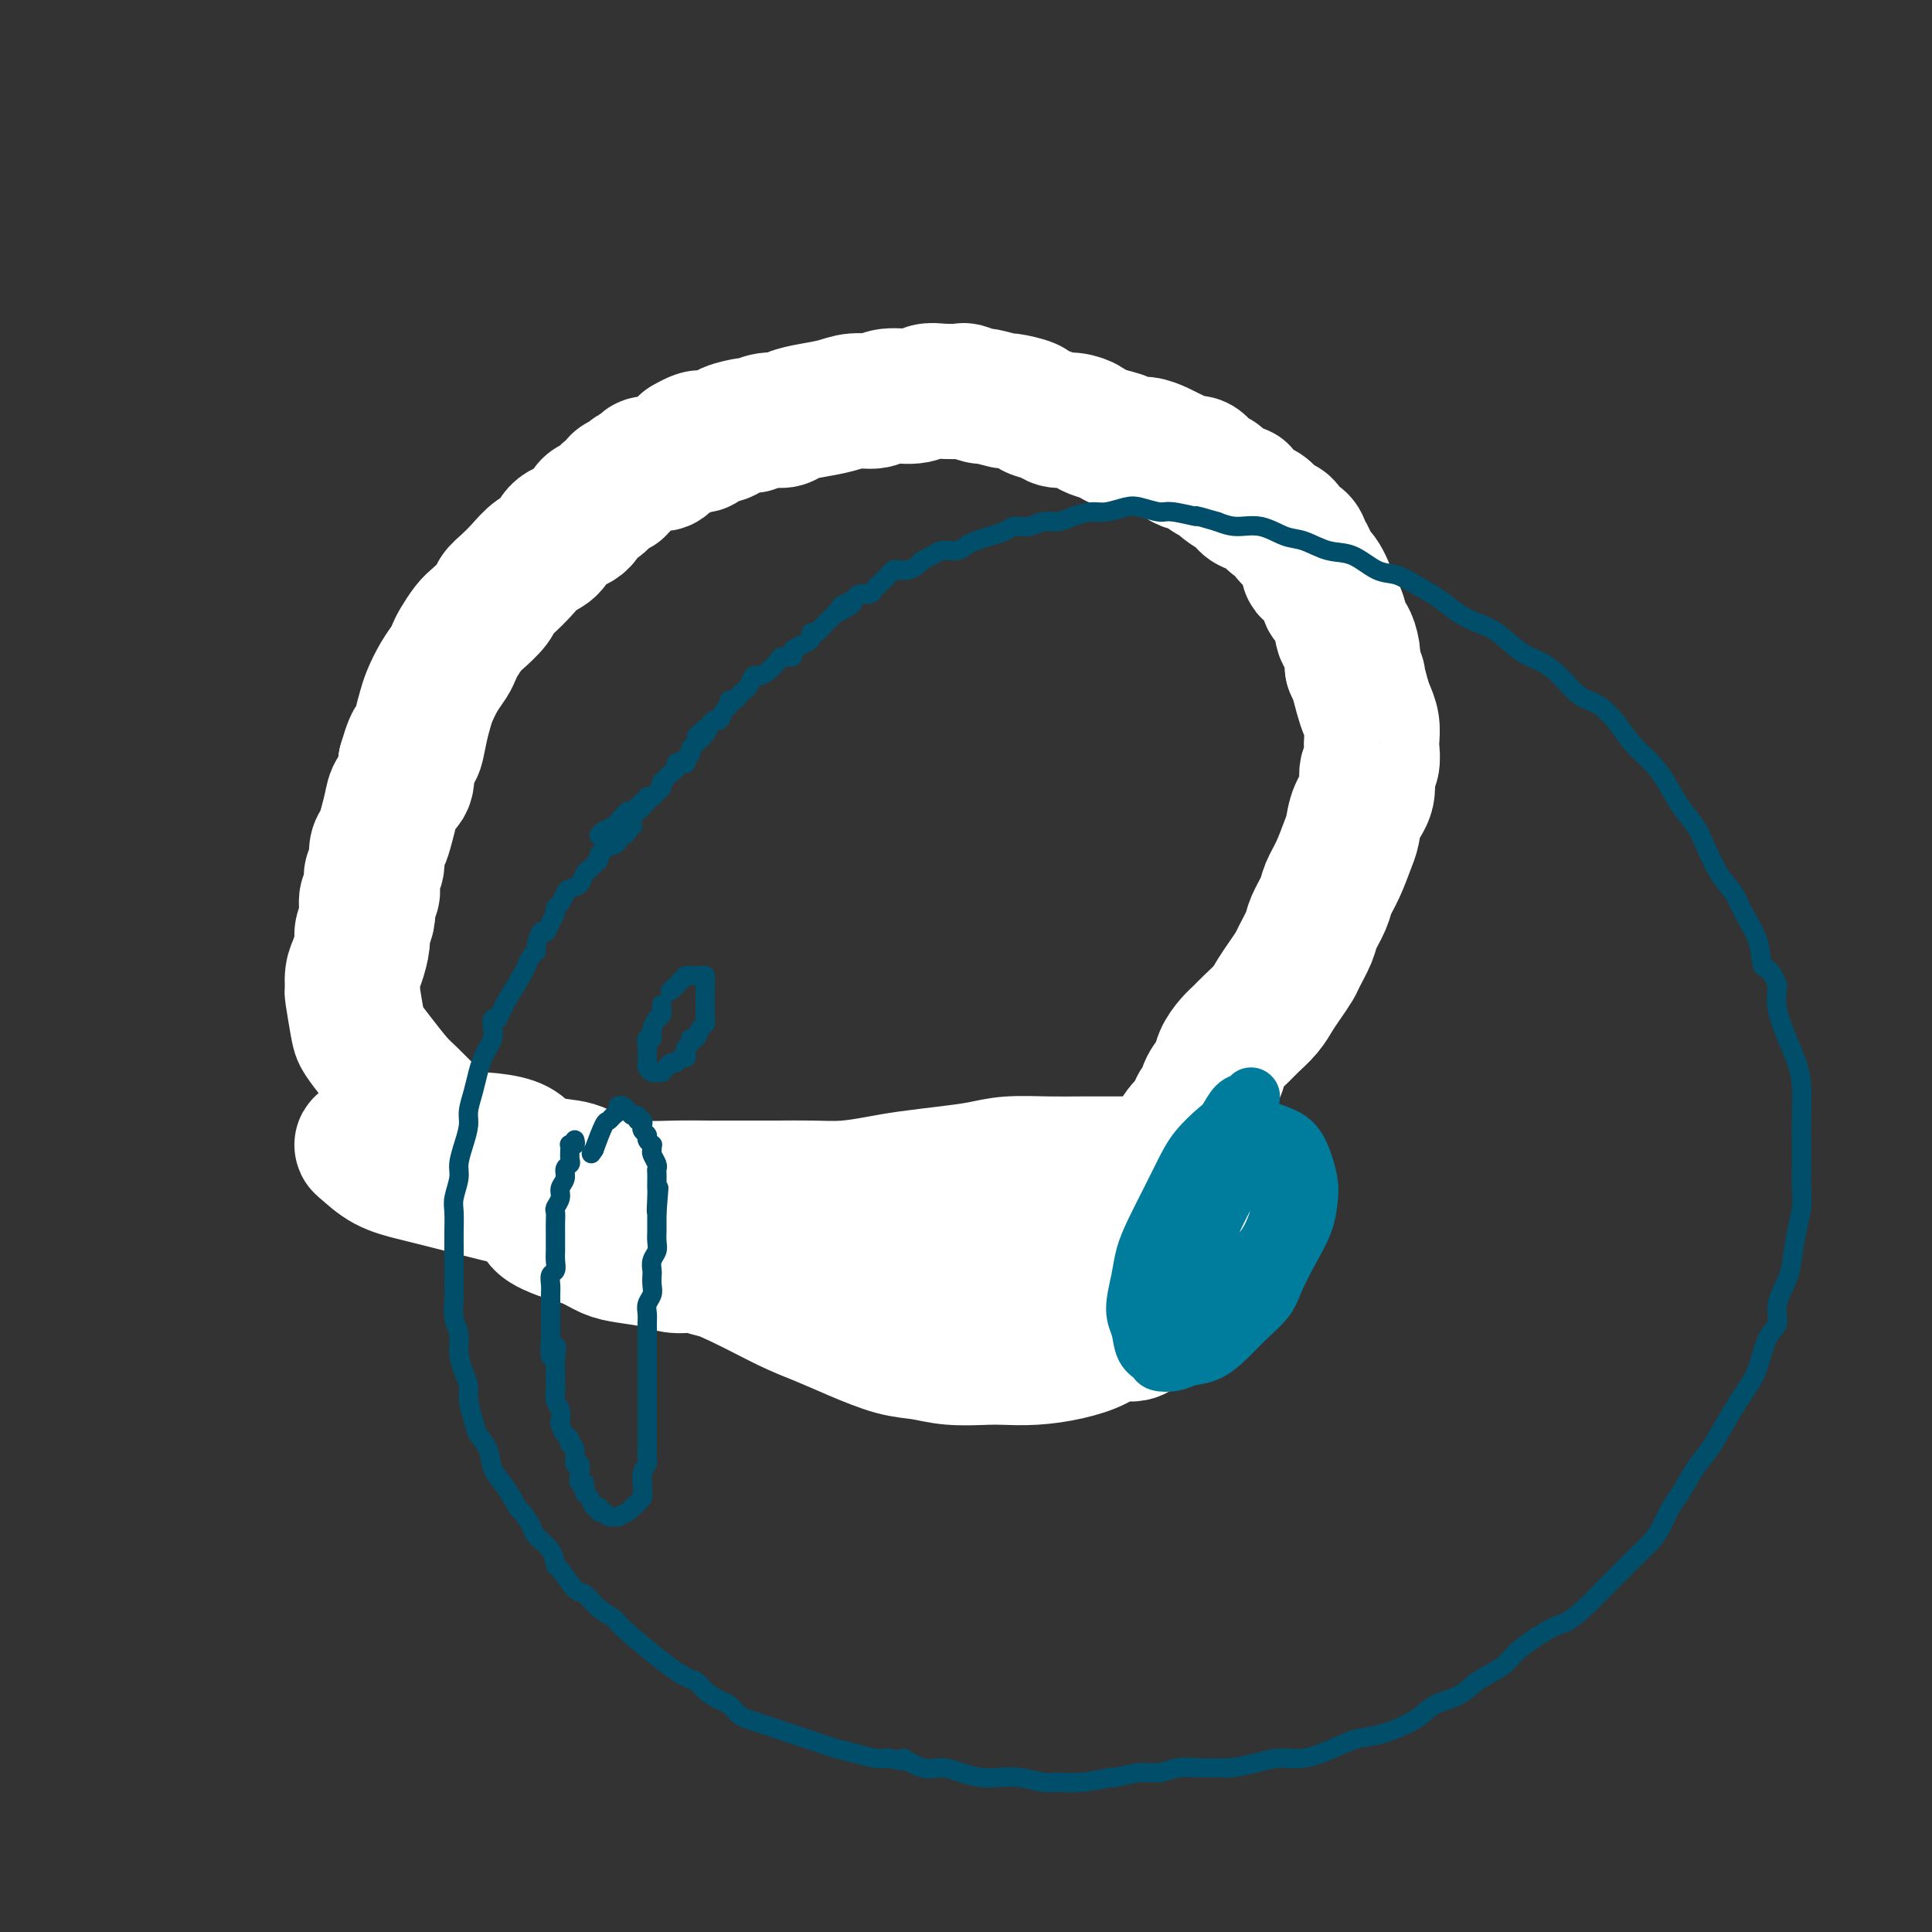
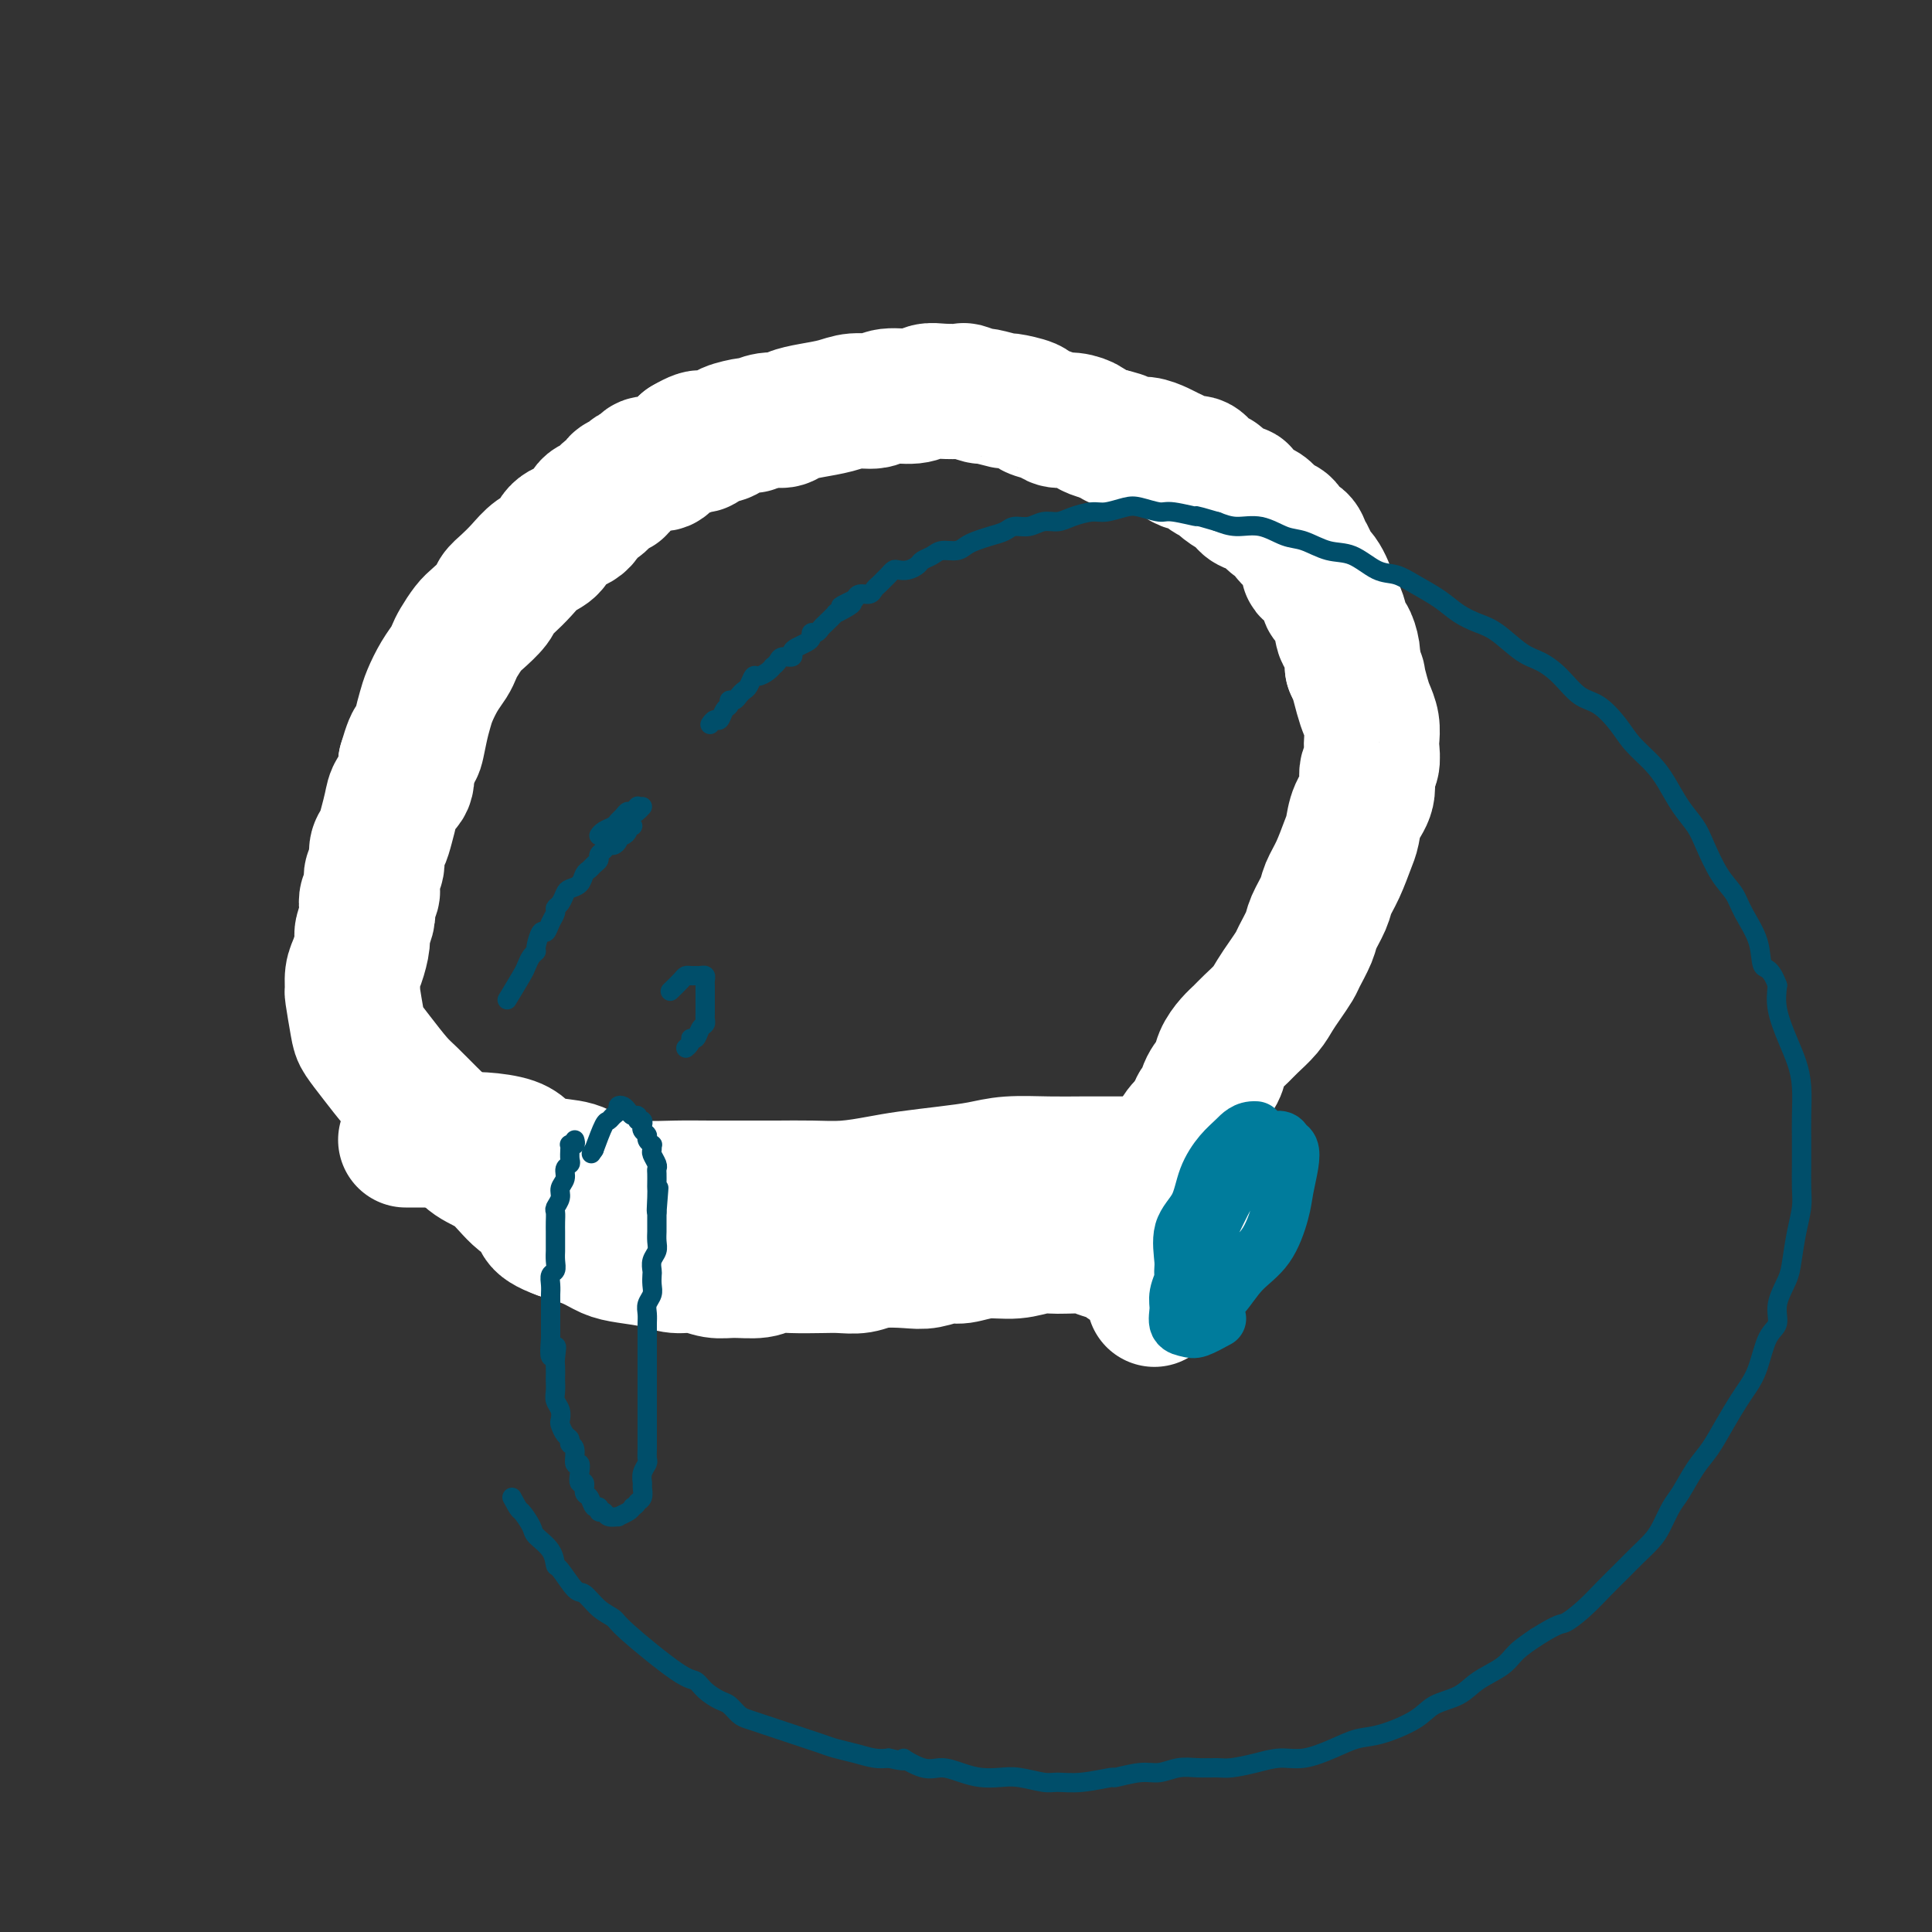
<svg xmlns="http://www.w3.org/2000/svg" viewBox="0 0 400 400" version="1.1">
  <rect x="0" y="0" width="400" height="400" fill="#333333" stroke="none" />
  <g fill="none" stroke="#004E6A" stroke-width="6" stroke-linecap="round" stroke-linejoin="round">
    <path d="M159,93c-0.137,0.002 -0.273,0.003 -1,0c-0.727,-0.003 -2.044,-0.012 -3,0c-0.956,0.012 -1.550,0.045 -2,0c-0.450,-0.045 -0.755,-0.168 -2,0c-1.245,0.168 -3.430,0.625 -5,1c-1.570,0.375 -2.525,0.667 -4,1c-1.475,0.333 -3.471,0.708 -5,1c-1.529,0.292 -2.590,0.501 -4,1c-1.410,0.499 -3.167,1.290 -5,2c-1.833,0.710 -3.741,1.341 -5,2c-1.259,0.659 -1.868,1.345 -3,2c-1.132,0.655 -2.785,1.278 -4,2c-1.215,0.722 -1.991,1.542 -3,2c-1.009,0.458 -2.252,0.555 -4,2c-1.748,1.445 -4.000,4.238 -5,5c-1.000,0.762 -0.747,-0.509 -1,0c-0.253,0.509 -1.011,2.797 -2,4c-0.989,1.203 -2.209,1.321 -3,2c-0.791,0.679 -1.152,1.918 -2,3c-0.848,1.082 -2.184,2.006 -3,3c-0.816,0.994 -1.111,2.057 -2,3c-0.889,0.943 -2.373,1.766 -3,3c-0.627,1.234 -0.398,2.878 -1,4c-0.602,1.122 -2.036,1.724 -3,3c-0.964,1.276 -1.458,3.228 -2,5c-0.542,1.772 -1.133,3.364 -2,5c-0.867,1.636 -2.011,3.317 -3,5c-0.989,1.683 -1.822,3.369 -2,5c-0.178,1.631 0.298,3.208 0,5c-0.298,1.792 -1.371,3.798 -2,6c-0.629,2.202 -0.815,4.601 -1,7" />
    <path d="M72,177c-0.498,3.633 -0.244,3.716 0,5c0.244,1.284 0.476,3.770 1,6c0.524,2.230 1.338,4.204 2,6c0.662,1.796 1.172,3.416 2,5c0.828,1.584 1.975,3.134 3,5c1.025,1.866 1.929,4.049 3,6c1.071,1.951 2.309,3.670 3,5c0.691,1.330 0.833,2.273 2,4c1.167,1.727 3.357,4.240 5,6c1.643,1.760 2.739,2.767 4,4c1.261,1.233 2.686,2.692 4,4c1.314,1.308 2.518,2.466 4,4c1.482,1.534 3.241,3.446 5,5c1.759,1.554 3.518,2.752 5,4c1.482,1.248 2.687,2.547 5,4c2.313,1.453 5.734,3.062 8,4c2.266,0.938 3.376,1.206 5,2c1.624,0.794 3.762,2.115 6,3c2.238,0.885 4.578,1.334 7,2c2.422,0.666 4.927,1.550 7,2c2.073,0.450 3.714,0.467 7,1c3.286,0.533 8.218,1.581 11,2c2.782,0.419 3.416,0.209 5,0c1.584,-0.209 4.118,-0.417 7,-1c2.882,-0.583 6.112,-1.539 9,-2c2.888,-0.461 5.435,-0.425 8,-1c2.565,-0.575 5.149,-1.762 8,-3c2.851,-1.238 5.970,-2.528 9,-4c3.030,-1.472 5.969,-3.127 8,-4c2.031,-0.873 3.152,-0.964 5,-2c1.848,-1.036 4.424,-3.018 7,-5" />
    <path d="M237,244c5.383,-2.854 4.340,-2.489 5,-3c0.660,-0.511 3.023,-1.897 5,-4c1.977,-2.103 3.568,-4.924 5,-7c1.432,-2.076 2.705,-3.406 4,-5c1.295,-1.594 2.611,-3.451 4,-6c1.389,-2.549 2.852,-5.789 4,-8c1.148,-2.211 1.980,-3.392 3,-5c1.020,-1.608 2.226,-3.644 3,-6c0.774,-2.356 1.114,-5.033 2,-8c0.886,-2.967 2.319,-6.224 3,-8c0.681,-1.776 0.612,-2.072 1,-4c0.388,-1.928 1.233,-5.490 2,-8c0.767,-2.510 1.457,-3.969 2,-6c0.543,-2.031 0.940,-4.632 1,-7c0.060,-2.368 -0.216,-4.501 0,-6c0.216,-1.499 0.924,-2.364 1,-4c0.076,-1.636 -0.479,-4.043 -1,-6c-0.521,-1.957 -1.007,-3.463 -1,-5c0.007,-1.537 0.505,-3.106 0,-5c-0.505,-1.894 -2.015,-4.113 -3,-6c-0.985,-1.887 -1.444,-3.442 -2,-5c-0.556,-1.558 -1.208,-3.120 -2,-5c-0.792,-1.880 -1.723,-4.078 -3,-6c-1.277,-1.922 -2.899,-3.567 -4,-5c-1.101,-1.433 -1.679,-2.653 -3,-4c-1.321,-1.347 -3.384,-2.822 -5,-4c-1.616,-1.178 -2.784,-2.059 -4,-3c-1.216,-0.941 -2.481,-1.943 -4,-3c-1.519,-1.057 -3.294,-2.169 -5,-3c-1.706,-0.831 -3.345,-1.380 -5,-2c-1.655,-0.620 -3.328,-1.310 -5,-2" />
    <path d="M235,85c-3.140,-1.427 -3.488,-1.495 -5,-2c-1.512,-0.505 -4.186,-1.446 -6,-2c-1.814,-0.554 -2.766,-0.722 -4,-1c-1.234,-0.278 -2.750,-0.667 -5,-1c-2.250,-0.333 -5.236,-0.610 -7,-1c-1.764,-0.390 -2.308,-0.893 -3,-1c-0.692,-0.107 -1.533,0.180 -3,0c-1.467,-0.180 -3.562,-0.829 -5,-1c-1.438,-0.171 -2.221,0.137 -3,0c-0.779,-0.137 -1.556,-0.717 -3,-1c-1.444,-0.283 -3.555,-0.269 -5,0c-1.445,0.269 -2.224,0.793 -3,1c-0.776,0.207 -1.549,0.098 -3,0c-1.451,-0.098 -3.580,-0.186 -5,0c-1.420,0.186 -2.132,0.646 -4,1c-1.868,0.354 -4.893,0.603 -6,1c-1.107,0.397 -0.297,0.943 -1,1c-0.703,0.057 -2.920,-0.377 -5,0c-2.080,0.377 -4.021,1.563 -5,2c-0.979,0.437 -0.994,0.125 -1,0c-0.006,-0.125 -0.003,-0.062 0,0" />
  </g>
  <g fill="none" stroke="#FFFFFF" stroke-width="6" stroke-linecap="round" stroke-linejoin="round">
    <path d="M217,246c0.016,-0.119 0.032,-0.238 0,0c-0.032,0.238 -0.110,0.834 0,1c0.110,0.166 0.410,-0.099 1,0c0.590,0.099 1.472,0.562 2,1c0.528,0.438 0.704,0.849 1,1c0.296,0.151 0.712,0.040 1,0c0.288,-0.040 0.448,-0.010 1,0c0.552,0.010 1.496,-0.001 2,0c0.504,0.001 0.569,0.014 1,0c0.431,-0.014 1.228,-0.056 2,0c0.772,0.056 1.519,0.208 2,0c0.481,-0.208 0.695,-0.777 1,-1c0.305,-0.223 0.702,-0.098 1,0c0.298,0.098 0.499,0.171 1,0c0.501,-0.171 1.304,-0.585 2,-1c0.696,-0.415 1.285,-0.833 2,-1c0.715,-0.167 1.555,-0.085 2,0c0.445,0.085 0.496,0.173 1,0c0.504,-0.173 1.461,-0.605 2,-1c0.539,-0.395 0.659,-0.752 1,-1c0.341,-0.248 0.903,-0.386 1,-1c0.097,-0.614 -0.270,-1.704 0,-2c0.270,-0.296 1.176,0.201 2,0c0.824,-0.201 1.566,-1.101 2,-2c0.434,-0.899 0.560,-1.798 1,-2c0.440,-0.202 1.195,0.292 2,0c0.805,-0.292 1.658,-1.369 2,-2c0.342,-0.631 0.171,-0.815 0,-1" />
    <path d="M253,234c2.133,-2.050 0.967,-1.175 1,-1c0.033,0.175 1.266,-0.350 2,-1c0.734,-0.650 0.968,-1.425 1,-2c0.032,-0.575 -0.138,-0.951 0,-1c0.138,-0.049 0.583,0.229 1,0c0.417,-0.229 0.805,-0.965 1,-1c0.195,-0.035 0.197,0.630 0,1c-0.197,0.370 -0.591,0.446 -1,1c-0.409,0.554 -0.831,1.587 -1,2c-0.169,0.413 -0.084,0.207 0,0" />
  </g>
  <g fill="none" stroke="#FFFFFF" stroke-width="28" stroke-linecap="round" stroke-linejoin="round">
    <path d="M257,244c-0.147,-0.301 -0.295,-0.603 -1,-1c-0.705,-0.397 -1.968,-0.891 -3,-1c-1.032,-0.109 -1.832,0.167 -3,0c-1.168,-0.167 -2.705,-0.777 -4,-1c-1.295,-0.223 -2.349,-0.060 -4,0c-1.651,0.060 -3.900,0.015 -6,0c-2.100,-0.015 -4.051,-0.001 -6,0c-1.949,0.001 -3.897,-0.011 -6,0c-2.103,0.011 -4.361,0.044 -7,0c-2.639,-0.044 -5.659,-0.167 -8,0c-2.341,0.167 -4.003,0.623 -6,1c-1.997,0.377 -4.327,0.675 -7,1c-2.673,0.325 -5.687,0.675 -8,1c-2.313,0.325 -3.924,0.623 -6,1c-2.076,0.377 -4.616,0.833 -7,1c-2.384,0.167 -4.613,0.044 -7,0c-2.387,-0.044 -4.931,-0.011 -7,0c-2.069,0.011 -3.661,-0.000 -6,0c-2.339,0.000 -5.424,0.012 -8,0c-2.576,-0.012 -4.644,-0.049 -7,0c-2.356,0.049 -5.000,0.183 -7,0c-2.000,-0.183 -3.354,-0.682 -5,-1c-1.646,-0.318 -3.582,-0.456 -5,-1c-1.418,-0.544 -2.318,-1.494 -4,-2c-1.682,-0.506 -4.148,-0.566 -6,-1c-1.852,-0.434 -3.091,-1.241 -4,-2c-0.909,-0.759 -1.490,-1.471 -3,-2c-1.510,-0.529 -3.951,-0.874 -6,-1c-2.049,-0.126 -3.705,-0.034 -5,0c-1.295,0.034 -2.227,0.010 -4,0c-1.773,-0.010 -4.386,-0.005 -7,0" />
-     <path d="M84,236c-4.161,0.070 -3.563,0.746 -4,1c-0.437,0.254 -1.907,0.084 -3,0c-1.093,-0.084 -1.807,-0.084 -2,0c-0.193,0.084 0.136,0.253 1,1c0.864,0.747 2.263,2.073 4,3c1.737,0.927 3.811,1.455 6,2c2.189,0.545 4.494,1.106 8,2c3.506,0.894 8.215,2.121 12,3c3.785,0.879 6.647,1.409 9,2c2.353,0.591 4.196,1.243 9,3c4.804,1.757 12.569,4.620 16,6c3.431,1.380 2.529,1.278 4,2c1.471,0.722 5.316,2.267 9,4c3.684,1.733 7.208,3.654 10,5c2.792,1.346 4.852,2.116 7,3c2.148,0.884 4.385,1.883 7,3c2.615,1.117 5.607,2.352 8,3c2.393,0.648 4.185,0.710 6,1c1.815,0.290 3.652,0.807 6,1c2.348,0.193 5.205,0.060 7,0c1.795,-0.060 2.527,-0.049 4,0c1.473,0.049 3.686,0.135 6,0c2.314,-0.135 4.728,-0.491 7,-1c2.272,-0.509 4.402,-1.170 6,-2c1.598,-0.830 2.665,-1.828 4,-2c1.335,-0.172 2.936,0.483 4,0c1.064,-0.483 1.589,-2.105 2,-3c0.411,-0.895 0.708,-1.065 1,-1c0.292,0.065 0.579,0.364 1,0c0.421,-0.364 0.978,-1.390 1,-2c0.022,-0.610 -0.489,-0.805 -1,-1" />
    <path d="M239,269c0.653,-1.445 0.285,-1.557 0,-2c-0.285,-0.443 -0.489,-1.218 -1,-2c-0.511,-0.782 -1.330,-1.572 -2,-2c-0.670,-0.428 -1.190,-0.492 -2,-1c-0.810,-0.508 -1.909,-1.458 -3,-2c-1.091,-0.542 -2.173,-0.677 -3,-1c-0.827,-0.323 -1.399,-0.834 -3,-1c-1.601,-0.166 -4.232,0.012 -6,0c-1.768,-0.012 -2.674,-0.214 -4,0c-1.326,0.214 -3.072,0.846 -5,1c-1.928,0.154 -4.039,-0.169 -6,0c-1.961,0.169 -3.771,0.829 -5,1c-1.229,0.171 -1.878,-0.147 -3,0c-1.122,0.147 -2.716,0.757 -4,1c-1.284,0.243 -2.259,0.118 -4,0c-1.741,-0.118 -4.247,-0.227 -6,0c-1.753,0.227 -2.752,0.792 -4,1c-1.248,0.208 -2.744,0.060 -4,0c-1.256,-0.060 -2.271,-0.030 -4,0c-1.729,0.030 -4.170,0.062 -6,0c-1.830,-0.062 -3.048,-0.217 -4,0c-0.952,0.217 -1.637,0.805 -3,1c-1.363,0.195 -3.405,-0.003 -5,0c-1.595,0.003 -2.744,0.208 -4,0c-1.256,-0.208 -2.618,-0.828 -4,-1c-1.382,-0.172 -2.783,0.106 -4,0c-1.217,-0.106 -2.249,-0.595 -4,-1c-1.751,-0.405 -4.222,-0.727 -6,-1c-1.778,-0.273 -2.863,-0.497 -4,-1c-1.137,-0.503 -2.325,-1.287 -4,-2c-1.675,-0.713 -3.838,-1.357 -6,-2" />
    <path d="M116,255c-5.677,-2.033 -3.868,-3.116 -4,-4c-0.132,-0.884 -2.205,-1.569 -4,-3c-1.795,-1.431 -3.313,-3.608 -5,-5c-1.687,-1.392 -3.542,-1.998 -5,-3c-1.458,-1.002 -2.518,-2.399 -4,-4c-1.482,-1.601 -3.385,-3.406 -5,-5c-1.615,-1.594 -2.943,-2.979 -4,-4c-1.057,-1.021 -1.842,-1.679 -3,-3c-1.158,-1.321 -2.688,-3.304 -4,-5c-1.312,-1.696 -2.405,-3.105 -3,-4c-0.595,-0.895 -0.693,-1.277 -1,-3c-0.307,-1.723 -0.824,-4.787 -1,-6c-0.176,-1.213 -0.010,-0.575 0,-1c0.010,-0.425 -0.137,-1.913 0,-3c0.137,-1.087 0.559,-1.771 1,-3c0.441,-1.229 0.902,-3.002 1,-4c0.098,-0.998 -0.166,-1.222 0,-2c0.166,-0.778 0.763,-2.109 1,-3c0.237,-0.891 0.115,-1.341 0,-2c-0.115,-0.659 -0.223,-1.526 0,-2c0.223,-0.474 0.777,-0.553 1,-1c0.223,-0.447 0.115,-1.260 0,-2c-0.115,-0.740 -0.238,-1.408 0,-2c0.238,-0.592 0.838,-1.110 1,-2c0.162,-0.890 -0.112,-2.154 0,-3c0.112,-0.846 0.612,-1.275 1,-2c0.388,-0.725 0.665,-1.747 1,-3c0.335,-1.253 0.729,-2.738 1,-4c0.271,-1.262 0.419,-2.301 1,-3c0.581,-0.699 1.595,-1.057 2,-2c0.405,-0.943 0.203,-2.472 0,-4" />
    <path d="M84,158c2.108,-7.299 1.877,-3.548 2,-3c0.123,0.548 0.600,-2.108 1,-4c0.400,-1.892 0.723,-3.021 1,-4c0.277,-0.979 0.507,-1.808 1,-3c0.493,-1.192 1.249,-2.746 2,-4c0.751,-1.254 1.498,-2.208 2,-3c0.502,-0.792 0.758,-1.423 1,-2c0.242,-0.577 0.470,-1.099 1,-2c0.530,-0.901 1.363,-2.180 2,-3c0.637,-0.820 1.080,-1.181 2,-2c0.920,-0.819 2.318,-2.096 3,-3c0.682,-0.904 0.648,-1.434 1,-2c0.352,-0.566 1.089,-1.167 2,-2c0.911,-0.833 1.995,-1.898 3,-3c1.005,-1.102 1.932,-2.239 3,-3c1.068,-0.761 2.278,-1.144 3,-2c0.722,-0.856 0.955,-2.183 2,-3c1.045,-0.817 2.901,-1.122 4,-2c1.099,-0.878 1.441,-2.329 2,-3c0.559,-0.671 1.334,-0.561 2,-1c0.666,-0.439 1.224,-1.427 2,-2c0.776,-0.573 1.770,-0.731 2,-1c0.230,-0.269 -0.305,-0.651 0,-1c0.305,-0.349 1.452,-0.667 2,-1c0.548,-0.333 0.499,-0.681 1,-1c0.501,-0.319 1.552,-0.610 2,-1c0.448,-0.390 0.294,-0.881 1,-1c0.706,-0.119 2.272,0.133 3,0c0.728,-0.133 0.619,-0.651 1,-1c0.381,-0.349 1.252,-0.528 2,-1c0.748,-0.472 1.374,-1.236 2,-2" />
    <path d="M142,92c4.629,-2.737 3.203,-0.580 3,0c-0.203,0.580 0.819,-0.418 2,-1c1.181,-0.582 2.521,-0.748 3,-1c0.479,-0.252 0.096,-0.588 1,-1c0.904,-0.412 3.094,-0.898 4,-1c0.906,-0.102 0.527,0.180 1,0c0.473,-0.180 1.799,-0.821 3,-1c1.201,-0.179 2.277,0.106 3,0c0.723,-0.106 1.093,-0.602 2,-1c0.907,-0.398 2.351,-0.699 4,-1c1.649,-0.301 3.502,-0.601 5,-1c1.498,-0.399 2.642,-0.895 4,-1c1.358,-0.105 2.932,0.182 4,0c1.068,-0.182 1.632,-0.833 3,-1c1.368,-0.167 3.540,0.150 5,0c1.460,-0.150 2.206,-0.768 3,-1c0.794,-0.232 1.634,-0.077 3,0c1.366,0.077 3.257,0.077 4,0c0.743,-0.077 0.339,-0.232 1,0c0.661,0.232 2.388,0.850 3,1c0.612,0.150 0.109,-0.167 1,0c0.891,0.167 3.177,0.818 4,1c0.823,0.182 0.184,-0.105 1,0c0.816,0.105 3.089,0.602 4,1c0.911,0.398 0.462,0.698 1,1c0.538,0.302 2.065,0.606 3,1c0.935,0.394 1.278,0.879 2,1c0.722,0.121 1.822,-0.122 3,0c1.178,0.122 2.432,0.610 3,1c0.568,0.390 0.448,0.683 1,1c0.552,0.317 1.776,0.659 3,1" />
    <path d="M229,90c6.032,1.555 2.613,0.941 2,1c-0.613,0.059 1.579,0.789 3,1c1.421,0.211 2.071,-0.097 3,0c0.929,0.097 2.136,0.599 3,1c0.864,0.401 1.386,0.703 2,1c0.614,0.297 1.321,0.591 2,1c0.679,0.409 1.332,0.934 2,1c0.668,0.066 1.352,-0.328 2,0c0.648,0.328 1.259,1.378 2,2c0.741,0.622 1.612,0.814 2,1c0.388,0.186 0.292,0.365 1,1c0.708,0.635 2.220,1.727 3,2c0.780,0.273 0.827,-0.274 1,0c0.173,0.274 0.470,1.368 1,2c0.530,0.632 1.293,0.803 2,1c0.707,0.197 1.359,0.419 2,1c0.641,0.581 1.271,1.521 2,2c0.729,0.479 1.559,0.498 2,1c0.441,0.502 0.495,1.487 1,2c0.505,0.513 1.461,0.554 2,1c0.539,0.446 0.660,1.297 1,2c0.340,0.703 0.898,1.258 1,2c0.102,0.742 -0.253,1.670 0,2c0.253,0.330 1.115,0.061 2,1c0.885,0.939 1.795,3.086 2,4c0.205,0.914 -0.295,0.593 0,1c0.295,0.407 1.386,1.540 2,3c0.614,1.460 0.752,3.247 1,4c0.248,0.753 0.605,0.472 1,1c0.395,0.528 0.827,1.865 1,3c0.173,1.135 0.086,2.067 0,3" />
    <path d="M280,138c1.725,3.962 1.037,1.867 1,2c-0.037,0.133 0.578,2.496 1,4c0.422,1.504 0.650,2.150 1,3c0.350,0.850 0.822,1.903 1,3c0.178,1.097 0.064,2.239 0,3c-0.064,0.761 -0.076,1.140 0,2c0.076,0.860 0.242,2.201 0,3c-0.242,0.799 -0.890,1.055 -1,2c-0.110,0.945 0.319,2.580 0,4c-0.319,1.420 -1.385,2.624 -2,4c-0.615,1.376 -0.780,2.923 -1,4c-0.220,1.077 -0.497,1.685 -1,3c-0.503,1.315 -1.233,3.337 -2,5c-0.767,1.663 -1.571,2.967 -2,4c-0.429,1.033 -0.481,1.795 -1,3c-0.519,1.205 -1.504,2.854 -2,4c-0.496,1.146 -0.503,1.791 -1,3c-0.497,1.209 -1.483,2.984 -2,4c-0.517,1.016 -0.565,1.273 -1,2c-0.435,0.727 -1.257,1.924 -2,3c-0.743,1.076 -1.406,2.031 -2,3c-0.594,0.969 -1.119,1.953 -2,3c-0.881,1.047 -2.119,2.156 -3,3c-0.881,0.844 -1.406,1.422 -2,2c-0.594,0.578 -1.258,1.157 -2,2c-0.742,0.843 -1.561,1.951 -2,3c-0.439,1.049 -0.499,2.041 -1,3c-0.501,0.959 -1.444,1.886 -2,3c-0.556,1.114 -0.727,2.415 -1,3c-0.273,0.585 -0.650,0.453 -1,1c-0.350,0.547 -0.675,1.774 -1,3" />
    <path d="M247,232c-3.502,5.394 -1.258,1.879 -1,1c0.258,-0.879 -1.471,0.879 -2,2c-0.529,1.121 0.142,1.606 0,2c-0.142,0.394 -1.096,0.698 -2,1c-0.904,0.302 -1.759,0.603 -2,1c-0.241,0.397 0.131,0.890 0,1c-0.131,0.110 -0.766,-0.163 -1,0c-0.234,0.163 -0.067,0.761 0,1c0.067,0.239 0.033,0.120 0,0" />
  </g>
  <g fill="none" stroke="#004E6A" stroke-width="4" stroke-linecap="round" stroke-linejoin="round">
    <path d="M131,171c-0.444,-0.081 -0.889,-0.163 -1,0c-0.111,0.163 0.111,0.569 0,1c-0.111,0.431 -0.555,0.885 -1,1c-0.445,0.115 -0.893,-0.110 -1,0c-0.107,0.110 0.125,0.554 0,1c-0.125,0.446 -0.607,0.893 -1,1c-0.393,0.107 -0.697,-0.126 -1,0c-0.303,0.126 -0.606,0.611 -1,1c-0.394,0.389 -0.879,0.680 -1,1c-0.121,0.320 0.123,0.667 0,1c-0.123,0.333 -0.614,0.653 -1,1c-0.386,0.347 -0.667,0.722 -1,1c-0.333,0.278 -0.719,0.459 -1,1c-0.281,0.541 -0.458,1.440 -1,2c-0.542,0.560 -1.451,0.779 -2,1c-0.549,0.221 -0.739,0.443 -1,1c-0.261,0.557 -0.595,1.450 -1,2c-0.405,0.550 -0.882,0.757 -1,1c-0.118,0.243 0.122,0.520 0,1c-0.122,0.480 -0.606,1.161 -1,2c-0.394,0.839 -0.697,1.834 -1,2c-0.303,0.166 -0.606,-0.499 -1,0c-0.394,0.499 -0.877,2.162 -1,3c-0.123,0.838 0.116,0.852 0,1c-0.116,0.148 -0.588,0.432 -1,1c-0.412,0.568 -0.765,1.422 -1,2c-0.235,0.578 -0.353,0.879 -1,2c-0.647,1.121 -1.824,3.060 -3,5" />
-     <path d="M105,207c-2.250,4.335 -1.874,4.173 -2,4c-0.126,-0.173 -0.755,-0.356 -1,0c-0.245,0.356 -0.107,1.252 0,2c0.107,0.748 0.184,1.347 0,2c-0.184,0.653 -0.628,1.361 -1,2c-0.372,0.639 -0.673,1.209 -1,2c-0.327,0.791 -0.679,1.803 -1,3c-0.321,1.197 -0.612,2.579 -1,4c-0.388,1.421 -0.873,2.882 -1,4c-0.127,1.118 0.106,1.892 0,3c-0.106,1.108 -0.550,2.550 -1,4c-0.450,1.450 -0.905,2.909 -1,4c-0.095,1.091 0.171,1.814 0,3c-0.171,1.186 -0.778,2.835 -1,4c-0.222,1.165 -0.060,1.848 0,3c0.060,1.152 0.016,2.775 0,4c-0.016,1.225 -0.005,2.054 0,3c0.005,0.946 0.005,2.009 0,4c-0.005,1.991 -0.016,4.909 0,6c0.016,1.091 0.060,0.354 0,1c-0.060,0.646 -0.222,2.676 0,4c0.222,1.324 0.829,1.942 1,3c0.171,1.058 -0.095,2.555 0,4c0.095,1.445 0.549,2.837 1,4c0.451,1.163 0.898,2.095 1,3c0.102,0.905 -0.142,1.782 0,3c0.142,1.218 0.671,2.776 1,4c0.329,1.224 0.458,2.112 1,3c0.542,0.888 1.496,1.774 2,3c0.504,1.226 0.559,2.792 1,4c0.441,1.208 1.269,2.060 2,3c0.731,0.940 1.366,1.970 2,3" />
    <path d="M106,310c1.573,2.996 1.507,2.485 2,3c0.493,0.515 1.545,2.057 2,3c0.455,0.943 0.314,1.287 1,2c0.686,0.713 2.199,1.796 3,3c0.801,1.204 0.888,2.528 1,3c0.112,0.472 0.247,0.091 1,1c0.753,0.909 2.123,3.109 3,4c0.877,0.891 1.260,0.474 2,1c0.740,0.526 1.837,1.996 3,3c1.163,1.004 2.394,1.543 3,2c0.606,0.457 0.589,0.833 3,3c2.411,2.167 7.251,6.124 10,8c2.749,1.876 3.408,1.672 4,2c0.592,0.328 1.116,1.187 2,2c0.884,0.813 2.127,1.580 3,2c0.873,0.420 1.378,0.494 2,1c0.622,0.506 1.363,1.445 2,2c0.637,0.555 1.171,0.726 2,1c0.829,0.274 1.954,0.651 3,1c1.046,0.349 2.011,0.671 3,1c0.989,0.329 2.000,0.665 3,1c1.000,0.335 1.990,0.668 3,1c1.010,0.332 2.041,0.664 3,1c0.959,0.336 1.845,0.678 3,1c1.155,0.322 2.580,0.625 4,1c1.420,0.375 2.834,0.821 4,1c1.166,0.179 2.083,0.089 3,0" />
    <path d="M184,364c5.284,1.268 2.993,-0.063 3,0c0.007,0.063 2.312,1.520 4,2c1.688,0.480 2.761,-0.016 4,0c1.239,0.016 2.646,0.544 4,1c1.354,0.456 2.654,0.840 4,1c1.346,0.160 2.738,0.097 4,0c1.262,-0.097 2.396,-0.226 4,0c1.604,0.226 3.680,0.808 5,1c1.320,0.192 1.886,-0.005 3,0c1.114,0.005 2.776,0.213 5,0c2.224,-0.213 5.011,-0.845 6,-1c0.989,-0.155 0.182,0.169 1,0c0.818,-0.169 3.262,-0.830 5,-1c1.738,-0.170 2.771,0.151 4,0c1.229,-0.151 2.656,-0.775 4,-1c1.344,-0.225 2.606,-0.050 4,0c1.394,0.050 2.920,-0.023 4,0c1.080,0.023 1.716,0.144 3,0c1.284,-0.144 3.217,-0.554 5,-1c1.783,-0.446 3.415,-0.930 5,-1c1.585,-0.070 3.124,0.274 5,0c1.876,-0.274 4.089,-1.165 6,-2c1.911,-0.835 3.519,-1.612 5,-2c1.481,-0.388 2.834,-0.386 5,-1c2.166,-0.614 5.143,-1.844 7,-3c1.857,-1.156 2.593,-2.238 4,-3c1.407,-0.762 3.485,-1.204 5,-2c1.515,-0.796 2.468,-1.945 4,-3c1.532,-1.055 3.643,-2.015 5,-3c1.357,-0.985 1.959,-1.996 3,-3c1.041,-1.004 2.520,-2.002 4,-3" />
    <path d="M318,339c5.034,-3.178 5.119,-2.622 6,-3c0.881,-0.378 2.557,-1.690 4,-3c1.443,-1.310 2.651,-2.618 4,-4c1.349,-1.382 2.837,-2.839 4,-4c1.163,-1.161 2.001,-2.027 3,-3c0.999,-0.973 2.157,-2.052 3,-3c0.843,-0.948 1.369,-1.764 2,-3c0.631,-1.236 1.365,-2.892 2,-4c0.635,-1.108 1.171,-1.669 2,-3c0.829,-1.331 1.951,-3.433 3,-5c1.049,-1.567 2.024,-2.597 3,-4c0.976,-1.403 1.951,-3.177 3,-5c1.049,-1.823 2.170,-3.694 3,-5c0.830,-1.306 1.369,-2.045 2,-3c0.631,-0.955 1.353,-2.125 2,-4c0.647,-1.875 1.220,-4.456 2,-6c0.780,-1.544 1.767,-2.050 2,-3c0.233,-0.950 -0.288,-2.344 0,-4c0.288,-1.656 1.383,-3.576 2,-5c0.617,-1.424 0.754,-2.354 1,-4c0.246,-1.646 0.602,-4.007 1,-6c0.398,-1.993 0.839,-3.616 1,-5c0.161,-1.384 0.044,-2.529 0,-4c-0.044,-1.471 -0.014,-3.267 0,-5c0.014,-1.733 0.012,-3.403 0,-5c-0.012,-1.597 -0.035,-3.122 0,-5c0.035,-1.878 0.128,-4.108 0,-6c-0.128,-1.892 -0.478,-3.445 -1,-5c-0.522,-1.555 -1.218,-3.111 -2,-5c-0.782,-1.889 -1.652,-4.111 -2,-6c-0.348,-1.889 -0.174,-3.444 0,-5" />
    <path d="M368,204c-1.435,-3.934 -2.523,-3.271 -3,-4c-0.477,-0.729 -0.344,-2.852 -1,-5c-0.656,-2.148 -2.100,-4.321 -3,-6c-0.900,-1.679 -1.255,-2.863 -2,-4c-0.745,-1.137 -1.879,-2.225 -3,-4c-1.121,-1.775 -2.227,-4.235 -3,-6c-0.773,-1.765 -1.211,-2.835 -2,-4c-0.789,-1.165 -1.929,-2.425 -3,-4c-1.071,-1.575 -2.075,-3.466 -3,-5c-0.925,-1.534 -1.773,-2.713 -3,-4c-1.227,-1.287 -2.834,-2.683 -4,-4c-1.166,-1.317 -1.890,-2.556 -3,-4c-1.110,-1.444 -2.606,-3.095 -4,-4c-1.394,-0.905 -2.687,-1.065 -4,-2c-1.313,-0.935 -2.647,-2.645 -4,-4c-1.353,-1.355 -2.725,-2.354 -4,-3c-1.275,-0.646 -2.454,-0.938 -4,-2c-1.546,-1.062 -3.459,-2.893 -5,-4c-1.541,-1.107 -2.708,-1.491 -4,-2c-1.292,-0.509 -2.707,-1.142 -4,-2c-1.293,-0.858 -2.463,-1.939 -4,-3c-1.537,-1.061 -3.442,-2.100 -5,-3c-1.558,-0.900 -2.769,-1.660 -4,-2c-1.231,-0.340 -2.481,-0.261 -4,-1c-1.519,-0.739 -3.308,-2.297 -5,-3c-1.692,-0.703 -3.288,-0.552 -5,-1c-1.712,-0.448 -3.539,-1.496 -5,-2c-1.461,-0.504 -2.557,-0.465 -4,-1c-1.443,-0.535 -3.235,-1.644 -5,-2c-1.765,-0.356 -3.504,0.041 -5,0c-1.496,-0.041 -2.748,-0.521 -4,-1" />
    <path d="M252,108c-6.360,-1.863 -3.761,-1.022 -4,-1c-0.239,0.022 -3.317,-0.775 -5,-1c-1.683,-0.225 -1.972,0.121 -3,0c-1.028,-0.121 -2.796,-0.709 -4,-1c-1.204,-0.291 -1.844,-0.284 -3,0c-1.156,0.284 -2.826,0.846 -4,1c-1.174,0.154 -1.850,-0.098 -3,0c-1.150,0.098 -2.773,0.547 -4,1c-1.227,0.453 -2.057,0.909 -3,1c-0.943,0.091 -1.999,-0.183 -3,0c-1.001,0.183 -1.949,0.823 -3,1c-1.051,0.177 -2.207,-0.107 -3,0c-0.793,0.107 -1.222,0.607 -2,1c-0.778,0.393 -1.903,0.679 -3,1c-1.097,0.321 -2.166,0.677 -3,1c-0.834,0.323 -1.432,0.611 -2,1c-0.568,0.389 -1.107,0.877 -2,1c-0.893,0.123 -2.140,-0.121 -3,0c-0.860,0.121 -1.333,0.607 -2,1c-0.667,0.393 -1.526,0.693 -2,1c-0.474,0.307 -0.561,0.621 -1,1c-0.439,0.379 -1.231,0.822 -2,1c-0.769,0.178 -1.515,0.089 -2,0c-0.485,-0.089 -0.707,-0.179 -1,0c-0.293,0.179 -0.655,0.626 -1,1c-0.345,0.374 -0.674,0.674 -1,1c-0.326,0.326 -0.651,0.679 -1,1c-0.349,0.321 -0.722,0.612 -1,1c-0.278,0.388 -0.459,0.874 -1,1c-0.541,0.126 -1.440,-0.107 -2,0c-0.560,0.107 -0.780,0.553 -1,1" />
    <path d="M177,124c-5.306,2.505 -2.069,1.266 -1,1c1.069,-0.266 -0.028,0.439 -1,1c-0.972,0.561 -1.818,0.977 -2,1c-0.182,0.023 0.301,-0.349 0,0c-0.301,0.349 -1.387,1.417 -2,2c-0.613,0.583 -0.755,0.681 -1,1c-0.245,0.319 -0.594,0.859 -1,1c-0.406,0.141 -0.870,-0.117 -1,0c-0.130,0.117 0.072,0.610 0,1c-0.072,0.390 -0.418,0.678 -1,1c-0.582,0.322 -1.398,0.677 -2,1c-0.602,0.323 -0.988,0.612 -1,1c-0.012,0.388 0.351,0.874 0,1c-0.351,0.126 -1.417,-0.107 -2,0c-0.583,0.107 -0.685,0.555 -1,1c-0.315,0.445 -0.844,0.888 -1,1c-0.156,0.112 0.060,-0.107 0,0c-0.060,0.107 -0.397,0.539 -1,1c-0.603,0.461 -1.471,0.949 -2,1c-0.529,0.051 -0.719,-0.336 -1,0c-0.281,0.336 -0.654,1.396 -1,2c-0.346,0.604 -0.666,0.754 -1,1c-0.334,0.246 -0.681,0.590 -1,1c-0.319,0.410 -0.610,0.888 -1,1c-0.390,0.112 -0.878,-0.143 -1,0c-0.122,0.143 0.122,0.682 0,1c-0.122,0.318 -0.610,0.415 -1,1c-0.390,0.585 -0.682,1.657 -1,2c-0.318,0.343 -0.662,-0.045 -1,0c-0.338,0.045 -0.669,0.522 -1,1" />
-     <path d="M147,150c-4.885,4.205 -2.096,1.718 -1,1c1.096,-0.718 0.500,0.332 0,1c-0.500,0.668 -0.903,0.952 -1,1c-0.097,0.048 0.114,-0.141 0,0c-0.114,0.141 -0.553,0.611 -1,1c-0.447,0.389 -0.904,0.696 -1,1c-0.096,0.304 0.168,0.603 0,1c-0.168,0.397 -0.767,0.890 -1,1c-0.233,0.110 -0.100,-0.164 0,0c0.100,0.164 0.167,0.765 0,1c-0.167,0.235 -0.569,0.104 -1,0c-0.431,-0.104 -0.890,-0.182 -1,0c-0.110,0.182 0.128,0.623 0,1c-0.128,0.377 -0.623,0.689 -1,1c-0.377,0.311 -0.636,0.622 -1,1c-0.364,0.378 -0.833,0.822 -1,1c-0.167,0.178 -0.033,0.090 0,0c0.033,-0.090 -0.034,-0.183 0,0c0.034,0.183 0.168,0.642 0,1c-0.168,0.358 -0.637,0.617 -1,1c-0.363,0.383 -0.619,0.891 -1,1c-0.381,0.109 -0.887,-0.181 -1,0c-0.113,0.181 0.165,0.832 0,1c-0.165,0.168 -0.775,-0.147 -1,0c-0.225,0.147 -0.064,0.756 0,1c0.064,0.244 0.032,0.122 0,0" />
    <path d="M133,167c-2.345,2.566 -1.206,0.480 -1,0c0.206,-0.480 -0.521,0.645 -1,1c-0.479,0.355 -0.709,-0.060 -1,0c-0.291,0.060 -0.642,0.594 -1,1c-0.358,0.406 -0.723,0.683 -1,1c-0.277,0.317 -0.466,0.673 -1,1c-0.534,0.327 -1.413,0.627 -2,1c-0.587,0.373 -0.882,0.821 -1,1c-0.118,0.179 -0.059,0.090 0,0" />
    <path d="M119,236c0.113,0.418 0.226,0.837 0,1c-0.226,0.163 -0.792,0.071 -1,0c-0.208,-0.071 -0.060,-0.122 0,0c0.060,0.122 0.031,0.417 0,1c-0.031,0.583 -0.065,1.455 0,2c0.065,0.545 0.229,0.765 0,1c-0.229,0.235 -0.850,0.487 -1,1c-0.150,0.513 0.170,1.289 0,2c-0.170,0.711 -0.830,1.359 -1,2c-0.170,0.641 0.151,1.275 0,2c-0.151,0.725 -0.772,1.541 -1,2c-0.228,0.459 -0.061,0.561 0,1c0.061,0.439 0.016,1.216 0,2c-0.016,0.784 -0.005,1.575 0,2c0.005,0.425 0.002,0.485 0,1c-0.002,0.515 -0.004,1.485 0,2c0.004,0.515 0.015,0.574 0,1c-0.015,0.426 -0.057,1.217 0,2c0.057,0.783 0.211,1.557 0,2c-0.211,0.443 -0.789,0.557 -1,1c-0.211,0.443 -0.057,1.217 0,2c0.057,0.783 0.015,1.574 0,2c-0.015,0.426 -0.004,0.485 0,1c0.004,0.515 0.001,1.486 0,2c-0.001,0.514 -0.000,0.571 0,1c0.000,0.429 0.000,1.231 0,2c-0.000,0.769 -0.000,1.505 0,2c0.000,0.495 0.000,0.747 0,1" />
    <path d="M114,277c-0.547,6.699 0.585,2.946 1,2c0.415,-0.946 0.111,0.915 0,2c-0.111,1.085 -0.031,1.393 0,2c0.031,0.607 0.012,1.513 0,2c-0.012,0.487 -0.017,0.554 0,1c0.017,0.446 0.056,1.270 0,2c-0.056,0.730 -0.209,1.365 0,2c0.209,0.635 0.778,1.269 1,2c0.222,0.731 0.097,1.558 0,2c-0.097,0.442 -0.166,0.497 0,1c0.166,0.503 0.565,1.453 1,2c0.435,0.547 0.905,0.691 1,1c0.095,0.309 -0.184,0.782 0,1c0.184,0.218 0.833,0.182 1,1c0.167,0.818 -0.147,2.490 0,3c0.147,0.510 0.757,-0.144 1,0c0.243,0.144 0.121,1.084 0,2c-0.121,0.916 -0.240,1.808 0,2c0.240,0.192 0.839,-0.318 1,0c0.161,0.318 -0.115,1.462 0,2c0.115,0.538 0.623,0.469 1,1c0.377,0.531 0.625,1.663 1,2c0.375,0.337 0.879,-0.120 1,0c0.121,0.120 -0.141,0.818 0,1c0.141,0.182 0.685,-0.150 1,0c0.315,0.150 0.399,0.783 1,1c0.601,0.217 1.718,0.017 2,0c0.282,-0.017 -0.270,0.149 0,0c0.270,-0.149 1.363,-0.614 2,-1c0.637,-0.386 0.819,-0.693 1,-1" />
    <path d="M131,312c0.939,-0.505 0.786,-0.768 1,-1c0.214,-0.232 0.793,-0.433 1,-1c0.207,-0.567 0.041,-1.499 0,-2c-0.041,-0.501 0.041,-0.570 0,-1c-0.041,-0.430 -0.207,-1.221 0,-2c0.207,-0.779 0.788,-1.546 1,-2c0.212,-0.454 0.057,-0.595 0,-1c-0.057,-0.405 -0.015,-1.072 0,-2c0.015,-0.928 0.004,-2.115 0,-3c-0.004,-0.885 -0.001,-1.466 0,-2c0.001,-0.534 0.000,-1.021 0,-2c-0.000,-0.979 -0.000,-2.451 0,-3c0.000,-0.549 0.000,-0.177 0,-1c-0.000,-0.823 0.000,-2.843 0,-4c-0.000,-1.157 -0.000,-1.451 0,-2c0.000,-0.549 0.000,-1.354 0,-2c-0.000,-0.646 -0.001,-1.131 0,-2c0.001,-0.869 0.004,-2.120 0,-3c-0.004,-0.880 -0.015,-1.390 0,-2c0.015,-0.610 0.057,-1.319 0,-2c-0.057,-0.681 -0.211,-1.333 0,-2c0.211,-0.667 0.788,-1.347 1,-2c0.212,-0.653 0.061,-1.277 0,-2c-0.061,-0.723 -0.030,-1.544 0,-2c0.030,-0.456 0.061,-0.546 0,-1c-0.061,-0.454 -0.212,-1.272 0,-2c0.212,-0.728 0.789,-1.366 1,-2c0.211,-0.634 0.057,-1.263 0,-2c-0.057,-0.737 -0.015,-1.583 0,-2c0.015,-0.417 0.004,-0.405 0,-1c-0.004,-0.595 -0.002,-1.798 0,-3" />
    <path d="M136,251c0.774,-9.572 0.207,-3.002 0,-1c-0.207,2.002 -0.056,-0.563 0,-2c0.056,-1.437 0.016,-1.746 0,-2c-0.016,-0.254 -0.008,-0.453 0,-1c0.008,-0.547 0.016,-1.442 0,-2c-0.016,-0.558 -0.057,-0.781 0,-1c0.057,-0.219 0.213,-0.436 0,-1c-0.213,-0.564 -0.793,-1.475 -1,-2c-0.207,-0.525 -0.040,-0.666 0,-1c0.040,-0.334 -0.046,-0.863 0,-1c0.046,-0.137 0.223,0.117 0,0c-0.223,-0.117 -0.845,-0.605 -1,-1c-0.155,-0.395 0.156,-0.698 0,-1c-0.156,-0.302 -0.778,-0.602 -1,-1c-0.222,-0.398 -0.045,-0.895 0,-1c0.045,-0.105 -0.044,0.183 0,0c0.044,-0.183 0.219,-0.836 0,-1c-0.219,-0.164 -0.832,0.163 -1,0c-0.168,-0.163 0.109,-0.815 0,-1c-0.109,-0.185 -0.603,0.097 -1,0c-0.397,-0.097 -0.698,-0.573 -1,-1c-0.302,-0.427 -0.606,-0.804 -1,-1c-0.394,-0.196 -0.878,-0.210 -1,0c-0.122,0.210 0.119,0.645 0,1c-0.119,0.355 -0.599,0.631 -1,1c-0.401,0.369 -0.723,0.830 -1,1c-0.277,0.170 -0.508,0.049 -1,1c-0.492,0.951 -1.246,2.976 -2,5" />
    <path d="M123,238c-1.000,1.500 -0.500,0.750 0,0" />
-     <path d="M137,208c0.009,0.444 0.018,0.888 0,1c-0.018,0.112 -0.061,-0.108 0,0c0.061,0.108 0.228,0.545 0,1c-0.228,0.455 -0.849,0.929 -1,1c-0.151,0.071 0.170,-0.261 0,0c-0.170,0.261 -0.830,1.116 -1,2c-0.170,0.884 0.151,1.796 0,2c-0.151,0.204 -0.772,-0.300 -1,0c-0.228,0.300 -0.061,1.404 0,2c0.061,0.596 0.015,0.684 0,1c-0.015,0.316 -0.001,0.859 0,1c0.001,0.141 -0.011,-0.120 0,0c0.011,0.120 0.045,0.620 0,1c-0.045,0.380 -0.171,0.638 0,1c0.171,0.362 0.637,0.826 1,1c0.363,0.174 0.622,0.057 1,0c0.378,-0.057 0.875,-0.053 1,0c0.125,0.053 -0.121,0.154 0,0c0.121,-0.154 0.611,-0.562 1,-1c0.389,-0.438 0.679,-0.905 1,-1c0.321,-0.095 0.674,0.182 1,0c0.326,-0.182 0.623,-0.822 1,-1c0.377,-0.178 0.832,0.106 1,0c0.168,-0.106 0.048,-0.602 0,-1c-0.048,-0.398 -0.024,-0.699 0,-1" />
    <path d="M142,217c1.415,-1.101 0.954,-1.853 1,-2c0.046,-0.147 0.601,0.311 1,0c0.399,-0.311 0.643,-1.392 1,-2c0.357,-0.608 0.828,-0.744 1,-1c0.172,-0.256 0.046,-0.633 0,-1c-0.046,-0.367 -0.012,-0.724 0,-1c0.012,-0.276 0.003,-0.469 0,-1c-0.003,-0.531 -0.001,-1.399 0,-2c0.001,-0.601 0.000,-0.934 0,-1c-0.000,-0.066 0.001,0.136 0,0c-0.001,-0.136 -0.003,-0.611 0,-1c0.003,-0.389 0.012,-0.693 0,-1c-0.012,-0.307 -0.045,-0.618 0,-1c0.045,-0.382 0.166,-0.835 0,-1c-0.166,-0.165 -0.621,-0.042 -1,0c-0.379,0.042 -0.683,0.005 -1,0c-0.317,-0.005 -0.646,0.024 -1,0c-0.354,-0.024 -0.734,-0.099 -1,0c-0.266,0.099 -0.418,0.373 -1,1c-0.582,0.627 -1.595,1.608 -2,2c-0.405,0.392 -0.203,0.196 0,0" />
  </g>
  <g fill="none" stroke="#007C9C" stroke-width="12" stroke-linecap="round" stroke-linejoin="round">
-     <path d="M259,227c-0.248,0.391 -0.496,0.781 -1,1c-0.504,0.219 -1.265,0.265 -2,1c-0.735,0.735 -1.446,2.158 -2,3c-0.554,0.842 -0.953,1.102 -2,2c-1.047,0.898 -2.743,2.434 -4,4c-1.257,1.566 -2.077,3.161 -3,5c-0.923,1.839 -1.951,3.920 -3,6c-1.049,2.080 -2.120,4.159 -3,6c-0.880,1.841 -1.568,3.445 -2,5c-0.432,1.555 -0.606,3.060 -1,5c-0.394,1.940 -1.008,4.313 -1,6c0.008,1.687 0.638,2.688 1,4c0.362,1.312 0.455,2.937 1,4c0.545,1.063 1.541,1.565 2,2c0.459,0.435 0.380,0.802 1,1c0.620,0.198 1.939,0.227 3,0c1.061,-0.227 1.863,-0.710 3,-1c1.137,-0.290 2.607,-0.385 4,-1c1.393,-0.615 2.707,-1.748 4,-3c1.293,-1.252 2.563,-2.623 4,-4c1.437,-1.377 3.040,-2.760 4,-4c0.960,-1.240 1.277,-2.337 2,-4c0.723,-1.663 1.852,-3.893 3,-6c1.148,-2.107 2.317,-4.091 3,-6c0.683,-1.909 0.882,-3.744 1,-5c0.118,-1.256 0.155,-1.934 0,-3c-0.155,-1.066 -0.503,-2.520 -1,-4c-0.497,-1.480 -1.144,-2.984 -2,-4c-0.856,-1.016 -1.923,-1.543 -3,-2c-1.077,-0.457 -2.165,-0.845 -3,-1c-0.835,-0.155 -1.418,-0.078 -2,0" />
    <path d="M260,234c-2.005,-0.134 -3.018,1.031 -4,2c-0.982,0.969 -1.934,1.741 -3,3c-1.066,1.259 -2.248,3.006 -3,5c-0.752,1.994 -1.074,4.233 -2,6c-0.926,1.767 -2.455,3.060 -3,5c-0.545,1.940 -0.105,4.528 0,6c0.105,1.472 -0.124,1.827 0,3c0.124,1.173 0.602,3.162 1,4c0.398,0.838 0.716,0.524 1,1c0.284,0.476 0.533,1.740 1,2c0.467,0.260 1.151,-0.485 2,-1c0.849,-0.515 1.862,-0.800 3,-2c1.138,-1.200 2.399,-3.315 4,-5c1.601,-1.685 3.540,-2.942 5,-5c1.460,-2.058 2.440,-4.918 3,-7c0.560,-2.082 0.698,-3.385 1,-5c0.302,-1.615 0.766,-3.542 1,-5c0.234,-1.458 0.237,-2.447 0,-3c-0.237,-0.553 -0.713,-0.672 -1,-1c-0.287,-0.328 -0.386,-0.867 -1,-1c-0.614,-0.133 -1.743,0.140 -3,1c-1.257,0.860 -2.642,2.306 -4,4c-1.358,1.694 -2.689,3.636 -4,6c-1.311,2.364 -2.602,5.152 -4,8c-1.398,2.848 -2.904,5.758 -4,8c-1.096,2.242 -1.781,3.818 -2,5c-0.219,1.182 0.030,1.971 0,3c-0.030,1.029 -0.338,2.296 0,3c0.338,0.704 1.322,0.843 2,1c0.678,0.157 1.051,0.330 2,0c0.949,-0.330 2.475,-1.165 4,-2" />
  </g>
</svg>